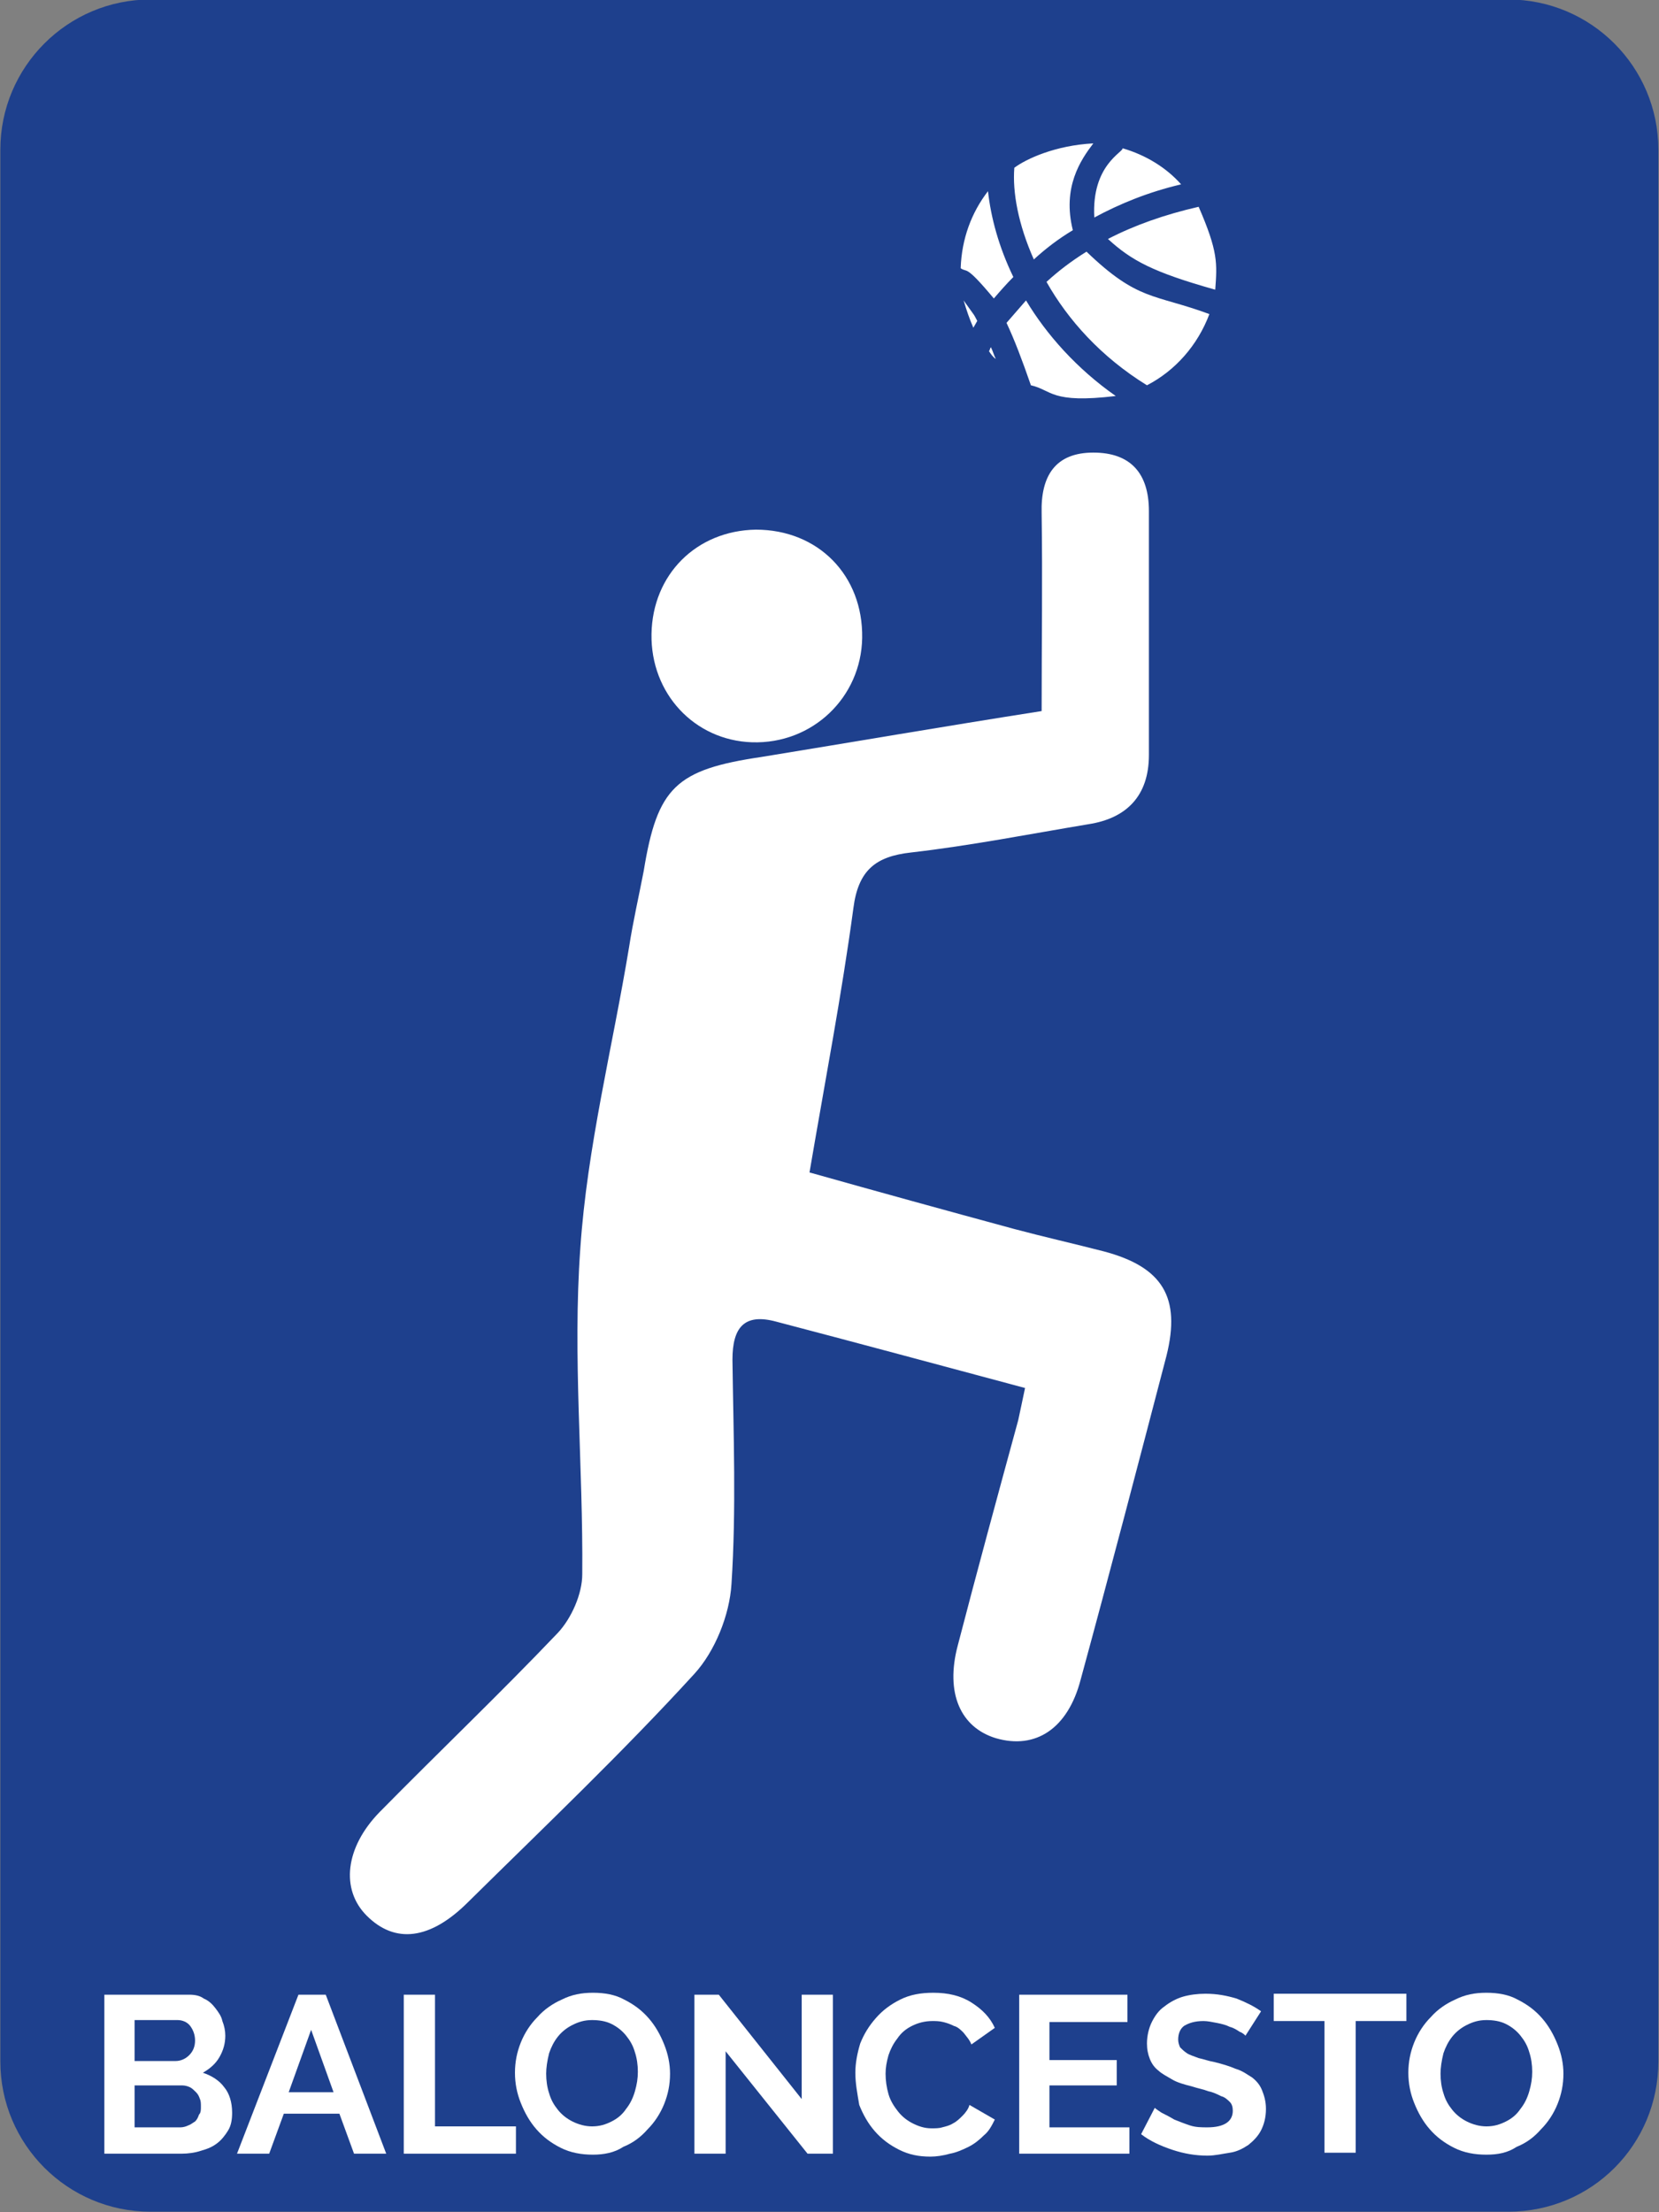
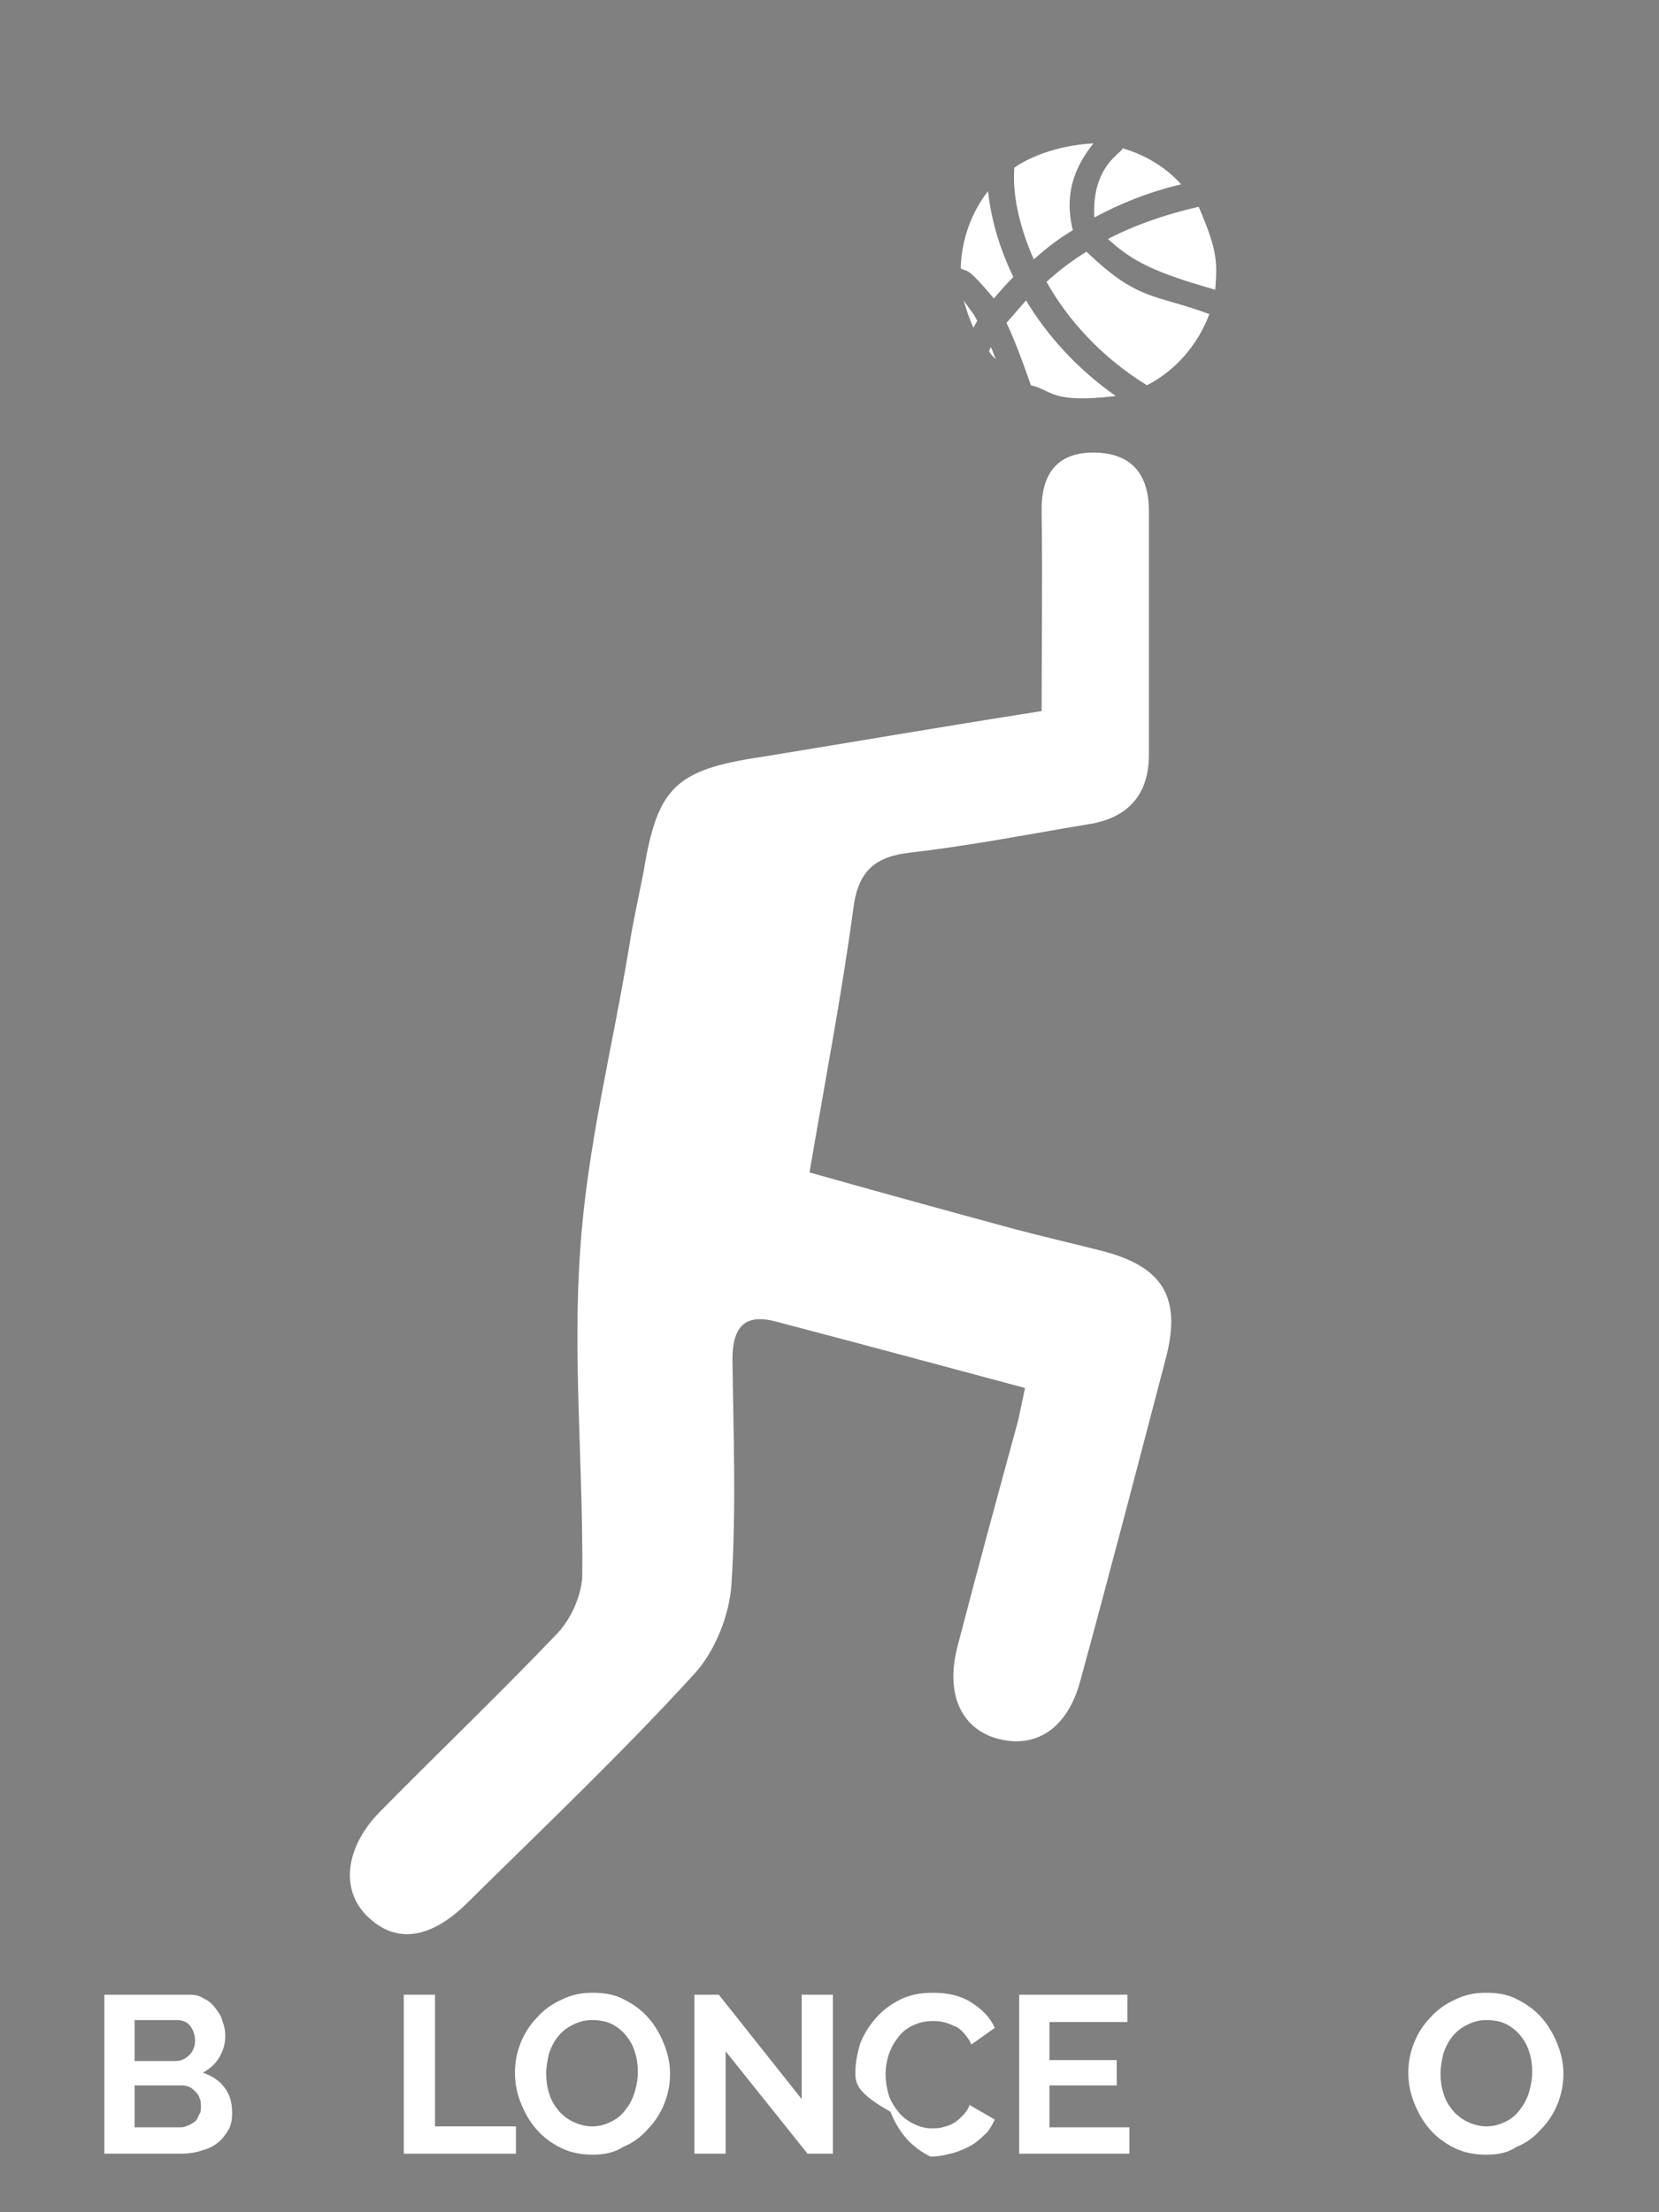
<svg xmlns="http://www.w3.org/2000/svg" xmlns:xlink="http://www.w3.org/1999/xlink" version="1.1" x="0px" y="0px" viewBox="0 0 170.1 226.8" style="enable-background:new 0 0 170.1 226.8;" xml:space="preserve">
  <rect x="0" y="0" width="170.1" height="226.8" fill="#808080" stroke="none" />
  <style type="text/css">
	.st0{fill-rule:evenodd;clip-rule:evenodd;fill:#1E408D;}
	.st1{display:none;fill-rule:evenodd;clip-rule:evenodd;fill:url(#SVGID_1_);}
	.st2{display:none;fill-rule:evenodd;clip-rule:evenodd;fill:url(#SVGID_2_);}
	.st3{fill:#FFFFFF;}
	.st4{fill-rule:evenodd;clip-rule:evenodd;fill:url(#SVGID_3_);}
	.st5{fill-rule:evenodd;clip-rule:evenodd;fill:url(#SVGID_4_);}
	.st6{fill-rule:evenodd;clip-rule:evenodd;fill:url(#SVGID_5_);}
	.st7{fill-rule:evenodd;clip-rule:evenodd;fill:url(#SVGID_6_);}
	.st8{fill-rule:evenodd;clip-rule:evenodd;fill:url(#SVGID_7_);}
	.st9{fill-rule:evenodd;clip-rule:evenodd;fill:url(#SVGID_8_);}
	.st10{fill-rule:evenodd;clip-rule:evenodd;fill:url(#SVGID_9_);}
	.st11{fill-rule:evenodd;clip-rule:evenodd;fill:url(#SVGID_10_);}
	.st12{fill-rule:evenodd;clip-rule:evenodd;fill:url(#SVGID_11_);}
	.st13{fill-rule:evenodd;clip-rule:evenodd;fill:url(#SVGID_12_);}
	.st14{fill:#FEFEFE;}
	.st15{fill:#1E498C;}
	.st16{fill:#E1393A;}
	.st17{fill:#284E91;}
	.st18{fill:#E23C3C;}
	.st19{fill:#134486;}
	.st20{fill-rule:evenodd;clip-rule:evenodd;fill:#134486;}
	.st21{fill:#DE2F34;}
	.st22{fill-rule:evenodd;clip-rule:evenodd;fill:#DE2F34;}
	.st23{fill:#FFD405;}
	.st24{fill-rule:evenodd;clip-rule:evenodd;fill:#FFD405;}
	.st25{fill-rule:evenodd;clip-rule:evenodd;fill:#FFFFFF;}
	.st26{clip-path:url(#SVGID_14_);}
	.st27{fill:#1E408D;}
	.st28{fill:#E2111C;}
	.st29{fill:none;stroke:#000000;stroke-miterlimit:10;}
	.st30{fill:none;stroke:#FFD405;stroke-miterlimit:10;}
	.st31{fill:none;stroke:#FFD40A;stroke-miterlimit:10;}
	.st32{fill:none;stroke:#FED30F;stroke-miterlimit:10;}
	.st33{fill:none;stroke:#FED213;stroke-miterlimit:10;}
	.st34{fill:none;stroke:#FDD217;stroke-miterlimit:10;}
	.st35{fill:none;stroke:#FCD11A;stroke-miterlimit:10;}
	.st36{fill:none;stroke:#FBD01C;stroke-miterlimit:10;}
	.st37{fill:none;stroke:#FACF1F;stroke-miterlimit:10;}
	.st38{fill:none;stroke:#F9CF21;stroke-miterlimit:10;}
	.st39{fill:none;stroke:#F8CE23;stroke-miterlimit:10;}
	.st40{fill:none;stroke:#F8CD25;stroke-miterlimit:10;}
	.st41{fill:none;stroke:#F7CD27;stroke-miterlimit:10;}
	.st42{fill:none;stroke:#F6CC29;stroke-miterlimit:10;}
	.st43{fill:none;stroke:#F5CB2B;stroke-miterlimit:10;}
	.st44{fill:none;stroke:#F4CB2C;stroke-miterlimit:10;}
	.st45{fill:none;stroke:#F3CA2E;stroke-miterlimit:10;}
	.st46{fill:none;stroke:#F3C930;stroke-miterlimit:10;}
	.st47{fill:none;stroke:#F2C931;stroke-miterlimit:10;}
	.st48{fill:none;stroke:#F1C833;stroke-miterlimit:10;}
	.st49{fill:none;stroke:#F0C734;stroke-miterlimit:10;}
	.st50{fill:none;stroke:#EFC635;stroke-miterlimit:10;}
	.st51{fill:none;stroke:#EEC637;stroke-miterlimit:10;}
	.st52{fill:none;stroke:#EDC538;stroke-miterlimit:10;}
	.st53{fill:none;stroke:#EDC439;stroke-miterlimit:10;}
	.st54{fill:none;stroke:#ECC43B;stroke-miterlimit:10;}
	.st55{fill:none;stroke:#EBC33C;stroke-miterlimit:10;}
	.st56{fill:none;stroke:#EAC23D;stroke-miterlimit:10;}
	.st57{fill:none;stroke:#E9C23E;stroke-miterlimit:10;}
	.st58{fill:none;stroke:#E8C13F;stroke-miterlimit:10;}
	.st59{fill:none;stroke:#E8C040;stroke-miterlimit:10;}
	.st60{fill:none;stroke:#E7C042;stroke-miterlimit:10;}
	.st61{fill:none;stroke:#E6BF43;stroke-miterlimit:10;}
	.st62{fill:none;stroke:#E5BE44;stroke-miterlimit:10;}
	.st63{fill:none;stroke:#E4BE45;stroke-miterlimit:10;}
	.st64{fill:none;stroke:#E4BD46;stroke-miterlimit:10;}
	.st65{fill:none;stroke:#E3BD47;stroke-miterlimit:10;}
	.st66{fill:none;stroke:#E2BC48;stroke-miterlimit:10;}
	.st67{fill:none;stroke:#E1BB49;stroke-miterlimit:10;}
	.st68{fill:none;stroke:#E0BB4A;stroke-miterlimit:10;}
	.st69{fill:none;stroke:#DFBA4B;stroke-miterlimit:10;}
	.st70{fill:none;stroke:#DFB94C;stroke-miterlimit:10;}
	.st71{fill:none;stroke:#DEB94D;stroke-miterlimit:10;}
	.st72{fill:none;stroke:#DDB84E;stroke-miterlimit:10;}
	.st73{fill:none;stroke:#DCB74F;stroke-miterlimit:10;}
	.st74{fill:none;stroke:#DBB74F;stroke-miterlimit:10;}
	.st75{fill:none;stroke:#DAB650;stroke-miterlimit:10;}
	.st76{fill:none;stroke:#D9B551;stroke-miterlimit:10;}
	.st77{fill:none;stroke:#D9B552;stroke-miterlimit:10;}
	.st78{fill:none;stroke:#D8B453;stroke-miterlimit:10;}
	.st79{fill:none;stroke:#D7B354;stroke-miterlimit:10;}
	.st80{fill:none;stroke:#D6B355;stroke-miterlimit:10;}
	.st81{fill:none;stroke:#D5B255;stroke-miterlimit:10;}
	.st82{fill:none;stroke:#D4B256;stroke-miterlimit:10;}
	.st83{fill:none;stroke:#D4B157;stroke-miterlimit:10;}
	.st84{fill:none;stroke:#D3B058;stroke-miterlimit:10;}
	.st85{fill:none;stroke:#D2B059;stroke-miterlimit:10;}
	.st86{fill:none;stroke:#D1AF59;stroke-miterlimit:10;}
	.st87{fill:none;stroke:#D0AE5A;stroke-miterlimit:10;}
	.st88{fill:none;stroke:#D0AE5B;stroke-miterlimit:10;}
	.st89{fill:none;stroke:#CFAD5C;stroke-miterlimit:10;}
	.st90{fill:none;stroke:#CEAD5C;stroke-miterlimit:10;}
	.st91{fill:none;stroke:#CDAC5D;stroke-miterlimit:10;}
	.st92{fill:none;stroke:#CCAB5E;stroke-miterlimit:10;}
	.st93{fill:none;stroke:#CBAB5E;stroke-miterlimit:10;}
	.st94{fill:none;stroke:#CBAA5F;stroke-miterlimit:10;}
	.st95{fill:none;stroke:#CAA960;stroke-miterlimit:10;}
	.st96{fill:none;stroke:#C9A960;stroke-miterlimit:10;}
	.st97{fill:none;stroke:#C8A861;stroke-miterlimit:10;}
	.st98{fill:none;stroke:#C7A862;stroke-miterlimit:10;}
	.st99{fill:none;stroke:#C6A762;stroke-miterlimit:10;}
	.st100{fill:none;stroke:#C5A663;stroke-miterlimit:10;}
	.st101{fill:none;stroke:#C5A664;stroke-miterlimit:10;}
	.st102{fill:none;stroke:#C4A564;stroke-miterlimit:10;}
	.st103{fill:none;stroke:#C3A465;stroke-miterlimit:10;}
	.st104{fill:none;stroke:#C2A465;stroke-miterlimit:10;}
	.st105{fill:none;stroke:#C1A366;stroke-miterlimit:10;}
	.st106{fill:none;stroke:#C0A367;stroke-miterlimit:10;}
	.st107{fill:none;stroke:#BFA267;stroke-miterlimit:10;}
	.st108{fill:none;stroke:#BFA168;stroke-miterlimit:10;}
	.st109{fill:none;stroke:#BEA168;stroke-miterlimit:10;}
	.st110{fill:none;stroke:#BDA069;stroke-miterlimit:10;}
	.st111{fill:none;stroke:#BC9F6A;stroke-miterlimit:10;}
	.st112{fill:none;stroke:#BB9F6A;stroke-miterlimit:10;}
	.st113{fill:none;stroke:#BA9E6B;stroke-miterlimit:10;}
	.st114{fill:none;stroke:#B99D6B;stroke-miterlimit:10;}
	.st115{fill:none;stroke:#B89D6C;stroke-miterlimit:10;}
	.st116{fill:none;stroke:#B79C6C;stroke-miterlimit:10;}
	.st117{fill:none;stroke:#B79B6D;stroke-miterlimit:10;}
	.st118{fill:none;stroke:#B69B6D;stroke-miterlimit:10;}
	.st119{fill:none;stroke:#B59A6E;stroke-miterlimit:10;}
	.st120{fill:none;stroke:#B49A6E;stroke-miterlimit:10;}
	.st121{fill:none;stroke:#B3996F;stroke-miterlimit:10;}
	.st122{fill:none;stroke:#B2986F;stroke-miterlimit:10;}
	.st123{fill:none;stroke:#B19870;stroke-miterlimit:10;}
	.st124{fill:none;stroke:#B09770;stroke-miterlimit:10;}
	.st125{fill:none;stroke:#B09671;stroke-miterlimit:10;}
	.st126{fill:none;stroke:#AF9671;stroke-miterlimit:10;}
	.st127{fill:none;stroke:#AE9572;stroke-miterlimit:10;}
	.st128{fill:none;stroke:#AD9572;stroke-miterlimit:10;}
	.st129{fill:none;stroke:#AC9473;stroke-miterlimit:10;}
	.st130{fill:none;stroke:#AB9373;stroke-miterlimit:10;}
	.st131{fill:none;stroke:#AA9374;stroke-miterlimit:10;}
	.st132{fill:none;stroke:#A99274;stroke-miterlimit:10;}
	.st133{fill:none;stroke:#A99175;stroke-miterlimit:10;}
	.st134{fill:none;stroke:#A89175;stroke-miterlimit:10;}
	.st135{fill:none;stroke:#A79075;stroke-miterlimit:10;}
	.st136{fill:none;stroke:#A68F76;stroke-miterlimit:10;}
	.st137{fill:none;stroke:#A58F76;stroke-miterlimit:10;}
	.st138{fill:none;stroke:#A48E77;stroke-miterlimit:10;}
	.st139{fill:none;stroke:#A38E77;stroke-miterlimit:10;}
	.st140{fill:none;stroke:#A38D77;stroke-miterlimit:10;}
	.st141{fill:none;stroke:#A28C78;stroke-miterlimit:10;}
	.st142{fill:none;stroke:#A18C78;stroke-miterlimit:10;}
	.st143{fill:none;stroke:#A08B79;stroke-miterlimit:10;}
	.st144{fill:none;stroke:#9F8B79;stroke-miterlimit:10;}
	.st145{fill:none;stroke:#9E8A79;stroke-miterlimit:10;}
	.st146{fill:none;stroke:#9D8A7A;stroke-miterlimit:10;}
	.st147{fill:none;stroke:#9D897A;stroke-miterlimit:10;}
	.st148{fill:none;stroke:#9C887A;stroke-miterlimit:10;}
	.st149{fill:none;stroke:#9B887B;stroke-miterlimit:10;}
	.st150{fill:none;stroke:#9A877B;stroke-miterlimit:10;}
	.st151{fill:none;stroke:#99877B;stroke-miterlimit:10;}
	.st152{fill:none;stroke:#98867C;stroke-miterlimit:10;}
	.st153{fill:none;stroke:#98857C;stroke-miterlimit:10;}
	.st154{fill:none;stroke:#97857C;stroke-miterlimit:10;}
	.st155{fill:none;stroke:#96847D;stroke-miterlimit:10;}
	.st156{fill:none;stroke:#95847D;stroke-miterlimit:10;}
	.st157{fill:none;stroke:#94837D;stroke-miterlimit:10;}
	.st158{fill:none;stroke:#93827E;stroke-miterlimit:10;}
	.st159{fill:none;stroke:#92827E;stroke-miterlimit:10;}
	.st160{fill:none;stroke:#92817E;stroke-miterlimit:10;}
	.st161{fill:none;stroke:#91817F;stroke-miterlimit:10;}
	.st162{fill:none;stroke:#90807F;stroke-miterlimit:10;}
	.st163{fill:none;stroke:#8F7F7F;stroke-miterlimit:10;}
	.st164{fill:none;stroke:#8E7F7F;stroke-miterlimit:10;}
	.st165{fill:none;stroke:#8D7E80;stroke-miterlimit:10;}
	.st166{fill:none;stroke:#8C7E80;stroke-miterlimit:10;}
	.st167{fill:none;stroke:#8B7D80;stroke-miterlimit:10;}
	.st168{fill:none;stroke:#8A7C80;stroke-miterlimit:10;}
	.st169{fill:none;stroke:#8A7C81;stroke-miterlimit:10;}
	.st170{fill:none;stroke:#897B81;stroke-miterlimit:10;}
	.st171{fill:none;stroke:#887B81;stroke-miterlimit:10;}
	.st172{fill:none;stroke:#877A81;stroke-miterlimit:10;}
	.st173{fill:none;stroke:#867982;stroke-miterlimit:10;}
	.st174{fill:none;stroke:#857982;stroke-miterlimit:10;}
	.st175{fill:none;stroke:#847882;stroke-miterlimit:10;}
	.st176{fill:none;stroke:#837782;stroke-miterlimit:10;}
	.st177{fill:none;stroke:#827783;stroke-miterlimit:10;}
	.st178{fill:none;stroke:#817683;stroke-miterlimit:10;}
	.st179{fill:none;stroke:#807683;stroke-miterlimit:10;}
	.st180{fill:none;stroke:#7F7583;stroke-miterlimit:10;}
	.st181{fill:none;stroke:#7F7484;stroke-miterlimit:10;}
	.st182{fill:none;stroke:#7E7484;stroke-miterlimit:10;}
	.st183{fill:none;stroke:#7D7384;stroke-miterlimit:10;}
	.st184{fill:none;stroke:#7C7384;stroke-miterlimit:10;}
	.st185{fill:none;stroke:#7B7285;stroke-miterlimit:10;}
	.st186{fill:none;stroke:#7A7285;stroke-miterlimit:10;}
	.st187{fill:none;stroke:#797185;stroke-miterlimit:10;}
	.st188{fill:none;stroke:#787185;stroke-miterlimit:10;}
	.st189{fill:none;stroke:#777085;stroke-miterlimit:10;}
	.st190{fill:none;stroke:#766F86;stroke-miterlimit:10;}
	.st191{fill:none;stroke:#756F86;stroke-miterlimit:10;}
	.st192{fill:none;stroke:#746E86;stroke-miterlimit:10;}
	.st193{fill:none;stroke:#736D86;stroke-miterlimit:10;}
	.st194{fill:none;stroke:#726D87;stroke-miterlimit:10;}
	.st195{fill:none;stroke:#716C87;stroke-miterlimit:10;}
	.st196{fill:none;stroke:#706C87;stroke-miterlimit:10;}
	.st197{fill:none;stroke:#6F6B87;stroke-miterlimit:10;}
	.st198{fill:none;stroke:#6E6A87;stroke-miterlimit:10;}
	.st199{fill:none;stroke:#6D6A88;stroke-miterlimit:10;}
	.st200{fill:none;stroke:#6C6988;stroke-miterlimit:10;}
	.st201{fill:none;stroke:#6B6988;stroke-miterlimit:10;}
	.st202{fill:none;stroke:#6A6888;stroke-miterlimit:10;}
	.st203{fill:none;stroke:#696888;stroke-miterlimit:10;}
	.st204{fill:none;stroke:#696788;stroke-miterlimit:10;}
	.st205{fill:none;stroke:#686789;stroke-miterlimit:10;}
	.st206{fill:none;stroke:#676689;stroke-miterlimit:10;}
	.st207{fill:none;stroke:#666589;stroke-miterlimit:10;}
	.st208{fill:none;stroke:#656589;stroke-miterlimit:10;}
	.st209{fill:none;stroke:#646489;stroke-miterlimit:10;}
	.st210{fill:none;stroke:#636489;stroke-miterlimit:10;}
	.st211{fill:none;stroke:#626389;stroke-miterlimit:10;}
	.st212{fill:none;stroke:#61638A;stroke-miterlimit:10;}
	.st213{fill:none;stroke:#60628A;stroke-miterlimit:10;}
	.st214{fill:none;stroke:#5F618A;stroke-miterlimit:10;}
	.st215{fill:none;stroke:#5E618A;stroke-miterlimit:10;}
	.st216{fill:none;stroke:#5D608A;stroke-miterlimit:10;}
	.st217{fill:none;stroke:#5C608A;stroke-miterlimit:10;}
	.st218{fill:none;stroke:#5B5F8B;stroke-miterlimit:10;}
	.st219{fill:none;stroke:#5A5E8B;stroke-miterlimit:10;}
	.st220{fill:none;stroke:#595E8B;stroke-miterlimit:10;}
	.st221{fill:none;stroke:#585D8B;stroke-miterlimit:10;}
	.st222{fill:none;stroke:#575D8B;stroke-miterlimit:10;}
	.st223{fill:none;stroke:#565C8B;stroke-miterlimit:10;}
	.st224{fill:none;stroke:#555C8B;stroke-miterlimit:10;}
	.st225{fill:none;stroke:#545B8B;stroke-miterlimit:10;}
	.st226{fill:none;stroke:#535A8C;stroke-miterlimit:10;}
	.st227{fill:none;stroke:#525A8C;stroke-miterlimit:10;}
	.st228{fill:none;stroke:#51598C;stroke-miterlimit:10;}
	.st229{fill:none;stroke:#50598C;stroke-miterlimit:10;}
	.st230{fill:none;stroke:#4F588C;stroke-miterlimit:10;}
	.st231{fill:none;stroke:#4E588C;stroke-miterlimit:10;}
	.st232{fill:none;stroke:#4D578C;stroke-miterlimit:10;}
	.st233{fill:none;stroke:#4C578C;stroke-miterlimit:10;}
	.st234{fill:none;stroke:#4B568C;stroke-miterlimit:10;}
	.st235{fill:none;stroke:#4A568C;stroke-miterlimit:10;}
	.st236{fill:none;stroke:#49558C;stroke-miterlimit:10;}
	.st237{fill:none;stroke:#49558D;stroke-miterlimit:10;}
	.st238{fill:none;stroke:#48548D;stroke-miterlimit:10;}
	.st239{fill:none;stroke:#47548D;stroke-miterlimit:10;}
	.st240{fill:none;stroke:#46538D;stroke-miterlimit:10;}
	.st241{fill:none;stroke:#45538D;stroke-miterlimit:10;}
	.st242{fill:none;stroke:#44528D;stroke-miterlimit:10;}
	.st243{fill:none;stroke:#43528D;stroke-miterlimit:10;}
	.st244{fill:none;stroke:#42518D;stroke-miterlimit:10;}
	.st245{fill:none;stroke:#41518D;stroke-miterlimit:10;}
	.st246{fill:none;stroke:#40508D;stroke-miterlimit:10;}
	.st247{fill:none;stroke:#3F508D;stroke-miterlimit:10;}
	.st248{fill:none;stroke:#3E4F8D;stroke-miterlimit:10;}
	.st249{fill:none;stroke:#3D4F8D;stroke-miterlimit:10;}
	.st250{fill:none;stroke:#3C4E8D;stroke-miterlimit:10;}
	.st251{fill:none;stroke:#3B4E8D;stroke-miterlimit:10;}
	.st252{fill:none;stroke:#3A4D8D;stroke-miterlimit:10;}
	.st253{fill:none;stroke:#394C8D;stroke-miterlimit:10;}
	.st254{fill:none;stroke:#384C8D;stroke-miterlimit:10;}
	.st255{fill:none;stroke:#374B8D;stroke-miterlimit:10;}
	.st256{fill:none;stroke:#364B8D;stroke-miterlimit:10;}
	.st257{fill:none;stroke:#354A8D;stroke-miterlimit:10;}
	.st258{fill:none;stroke:#344A8D;stroke-miterlimit:10;}
	.st259{fill:none;stroke:#33498D;stroke-miterlimit:10;}
	.st260{fill:none;stroke:#32498D;stroke-miterlimit:10;}
	.st261{fill:none;stroke:#31488D;stroke-miterlimit:10;}
	.st262{fill:none;stroke:#30488D;stroke-miterlimit:10;}
	.st263{fill:none;stroke:#2F478D;stroke-miterlimit:10;}
	.st264{fill:none;stroke:#2E478D;stroke-miterlimit:10;}
	.st265{fill:none;stroke:#2D468D;stroke-miterlimit:10;}
	.st266{fill:none;stroke:#2C468D;stroke-miterlimit:10;}
	.st267{fill:none;stroke:#2B458D;stroke-miterlimit:10;}
	.st268{fill:none;stroke:#2A458D;stroke-miterlimit:10;}
	.st269{fill:none;stroke:#29458D;stroke-miterlimit:10;}
	.st270{fill:none;stroke:#28448D;stroke-miterlimit:10;}
	.st271{fill:none;stroke:#27448D;stroke-miterlimit:10;}
	.st272{fill:none;stroke:#26438D;stroke-miterlimit:10;}
	.st273{fill:none;stroke:#25438D;stroke-miterlimit:10;}
	.st274{fill:none;stroke:#24428D;stroke-miterlimit:10;}
	.st275{fill:none;stroke:#22428D;stroke-miterlimit:10;}
	.st276{fill:none;stroke:#21418D;stroke-miterlimit:10;}
	.st277{fill:none;stroke:#20418D;stroke-miterlimit:10;}
	.st278{fill:none;stroke:#1E408D;stroke-miterlimit:10;}
	.st279{fill:none;stroke:#FFD306;stroke-miterlimit:10;}
	.st280{fill:none;stroke:#FFD207;stroke-miterlimit:10;}
	.st281{fill:none;stroke:#FFD108;stroke-miterlimit:10;}
	.st282{fill:none;stroke:#FFD008;stroke-miterlimit:10;}
	.st283{fill:none;stroke:#FFCF09;stroke-miterlimit:10;}
	.st284{fill:none;stroke:#FFCE0A;stroke-miterlimit:10;}
	.st285{fill:none;stroke:#FECD0A;stroke-miterlimit:10;}
	.st286{fill:none;stroke:#FECD0B;stroke-miterlimit:10;}
	.st287{fill:none;stroke:#FECC0B;stroke-miterlimit:10;}
	.st288{fill:none;stroke:#FECB0C;stroke-miterlimit:10;}
	.st289{fill:none;stroke:#FECA0D;stroke-miterlimit:10;}
	.st290{fill:none;stroke:#FDC90D;stroke-miterlimit:10;}
	.st291{fill:none;stroke:#FDC80E;stroke-miterlimit:10;}
	.st292{fill:none;stroke:#FDC70E;stroke-miterlimit:10;}
	.st293{fill:none;stroke:#FDC60F;stroke-miterlimit:10;}
	.st294{fill:none;stroke:#FCC50F;stroke-miterlimit:10;}
	.st295{fill:none;stroke:#FCC410;stroke-miterlimit:10;}
	.st296{fill:none;stroke:#FCC310;stroke-miterlimit:10;}
	.st297{fill:none;stroke:#FCC211;stroke-miterlimit:10;}
	.st298{fill:none;stroke:#FCC111;stroke-miterlimit:10;}
	.st299{fill:none;stroke:#FBC011;stroke-miterlimit:10;}
	.st300{fill:none;stroke:#FBBF12;stroke-miterlimit:10;}
	.st301{fill:none;stroke:#FBBE12;stroke-miterlimit:10;}
	.st302{fill:none;stroke:#FBBD13;stroke-miterlimit:10;}
	.st303{fill:none;stroke:#FBBC13;stroke-miterlimit:10;}
	.st304{fill:none;stroke:#FABB13;stroke-miterlimit:10;}
	.st305{fill:none;stroke:#FABA13;stroke-miterlimit:10;}
	.st306{fill:none;stroke:#FAB914;stroke-miterlimit:10;}
	.st307{fill:none;stroke:#FAB814;stroke-miterlimit:10;}
	.st308{fill:none;stroke:#F9B714;stroke-miterlimit:10;}
	.st309{fill:none;stroke:#F9B615;stroke-miterlimit:10;}
	.st310{fill:none;stroke:#F9B515;stroke-miterlimit:10;}
	.st311{fill:none;stroke:#F9B415;stroke-miterlimit:10;}
	.st312{fill:none;stroke:#F9B316;stroke-miterlimit:10;}
	.st313{fill:none;stroke:#F9B216;stroke-miterlimit:10;}
	.st314{fill:none;stroke:#F8B216;stroke-miterlimit:10;}
	.st315{fill:none;stroke:#F8B116;stroke-miterlimit:10;}
	.st316{fill:none;stroke:#F8B016;stroke-miterlimit:10;}
	.st317{fill:none;stroke:#F8AF16;stroke-miterlimit:10;}
	.st318{fill:none;stroke:#F8AF17;stroke-miterlimit:10;}
	.st319{fill:none;stroke:#F8AE17;stroke-miterlimit:10;}
	.st320{fill:none;stroke:#F7AD17;stroke-miterlimit:10;}
	.st321{fill:none;stroke:#F7AC17;stroke-miterlimit:10;}
	.st322{fill:none;stroke:#F7AB17;stroke-miterlimit:10;}
	.st323{fill:none;stroke:#F7AA17;stroke-miterlimit:10;}
	.st324{fill:none;stroke:#F7A918;stroke-miterlimit:10;}
	.st325{fill:none;stroke:#F6A818;stroke-miterlimit:10;}
	.st326{fill:none;stroke:#F6A718;stroke-miterlimit:10;}
	.st327{fill:none;stroke:#F6A618;stroke-miterlimit:10;}
	.st328{fill:none;stroke:#F6A518;stroke-miterlimit:10;}
	.st329{fill:none;stroke:#F5A419;stroke-miterlimit:10;}
	.st330{fill:none;stroke:#F5A319;stroke-miterlimit:10;}
	.st331{fill:none;stroke:#F5A219;stroke-miterlimit:10;}
	.st332{fill:none;stroke:#F5A119;stroke-miterlimit:10;}
	.st333{fill:none;stroke:#F5A019;stroke-miterlimit:10;}
	.st334{fill:none;stroke:#F49F19;stroke-miterlimit:10;}
	.st335{fill:none;stroke:#F49E1A;stroke-miterlimit:10;}
	.st336{fill:none;stroke:#F49D1A;stroke-miterlimit:10;}
	.st337{fill:none;stroke:#F49C1A;stroke-miterlimit:10;}
	.st338{fill:none;stroke:#F49B1A;stroke-miterlimit:10;}
	.st339{fill:none;stroke:#F39A1A;stroke-miterlimit:10;}
	.st340{fill:none;stroke:#F3991A;stroke-miterlimit:10;}
	.st341{fill:none;stroke:#F3981A;stroke-miterlimit:10;}
	.st342{fill:none;stroke:#F3971A;stroke-miterlimit:10;}
	.st343{fill:none;stroke:#F3961B;stroke-miterlimit:10;}
	.st344{fill:none;stroke:#F2951B;stroke-miterlimit:10;}
	.st345{fill:none;stroke:#F2941B;stroke-miterlimit:10;}
	.st346{fill:none;stroke:#F2931B;stroke-miterlimit:10;}
	.st347{fill:none;stroke:#F2921B;stroke-miterlimit:10;}
	.st348{fill:none;stroke:#F2911B;stroke-miterlimit:10;}
	.st349{fill:none;stroke:#F1901B;stroke-miterlimit:10;}
	.st350{fill:none;stroke:#F18F1B;stroke-miterlimit:10;}
	.st351{fill:none;stroke:#F18E1C;stroke-miterlimit:10;}
	.st352{fill:none;stroke:#F18D1C;stroke-miterlimit:10;}
	.st353{fill:none;stroke:#F18C1C;stroke-miterlimit:10;}
	.st354{fill:none;stroke:#F08B1C;stroke-miterlimit:10;}
	.st355{fill:none;stroke:#F08A1C;stroke-miterlimit:10;}
	.st356{fill:none;stroke:#F0891C;stroke-miterlimit:10;}
	.st357{fill:none;stroke:#F0881C;stroke-miterlimit:10;}
	.st358{fill:none;stroke:#F0871C;stroke-miterlimit:10;}
	.st359{fill:none;stroke:#F0861C;stroke-miterlimit:10;}
	.st360{fill:none;stroke:#EF851C;stroke-miterlimit:10;}
	.st361{fill:none;stroke:#EF841C;stroke-miterlimit:10;}
	.st362{fill:none;stroke:#EF831C;stroke-miterlimit:10;}
	.st363{fill:none;stroke:#EF821C;stroke-miterlimit:10;}
	.st364{fill:none;stroke:#EF811C;stroke-miterlimit:10;}
	.st365{fill:none;stroke:#EF811D;stroke-miterlimit:10;}
	.st366{fill:none;stroke:#EE801D;stroke-miterlimit:10;}
	.st367{fill:none;stroke:#EE7F1D;stroke-miterlimit:10;}
	.st368{fill:none;stroke:#EE7E1D;stroke-miterlimit:10;}
	.st369{fill:none;stroke:#EE7D1D;stroke-miterlimit:10;}
	.st370{fill:none;stroke:#EE7C1D;stroke-miterlimit:10;}
	.st371{fill:none;stroke:#EE7B1D;stroke-miterlimit:10;}
	.st372{fill:none;stroke:#ED7A1D;stroke-miterlimit:10;}
	.st373{fill:none;stroke:#ED791D;stroke-miterlimit:10;}
	.st374{fill:none;stroke:#ED781D;stroke-miterlimit:10;}
	.st375{fill:none;stroke:#ED771D;stroke-miterlimit:10;}
	.st376{fill:none;stroke:#ED761D;stroke-miterlimit:10;}
	.st377{fill:none;stroke:#ED751D;stroke-miterlimit:10;}
	.st378{fill:none;stroke:#EC741D;stroke-miterlimit:10;}
	.st379{fill:none;stroke:#EC731D;stroke-miterlimit:10;}
	.st380{fill:none;stroke:#EC721D;stroke-miterlimit:10;}
	.st381{fill:none;stroke:#EC711D;stroke-miterlimit:10;}
	.st382{fill:none;stroke:#EC701D;stroke-miterlimit:10;}
	.st383{fill:none;stroke:#EC6F1D;stroke-miterlimit:10;}
	.st384{fill:none;stroke:#EC6E1D;stroke-miterlimit:10;}
	.st385{fill:none;stroke:#EC6D1D;stroke-miterlimit:10;}
	.st386{fill:none;stroke:#EB6C1D;stroke-miterlimit:10;}
	.st387{fill:none;stroke:#EB6B1D;stroke-miterlimit:10;}
	.st388{fill:none;stroke:#EB6A1D;stroke-miterlimit:10;}
	.st389{fill:none;stroke:#EB691D;stroke-miterlimit:10;}
	.st390{fill:none;stroke:#EB681E;stroke-miterlimit:10;}
	.st391{fill:none;stroke:#EB671E;stroke-miterlimit:10;}
	.st392{fill:none;stroke:#EA661E;stroke-miterlimit:10;}
	.st393{fill:none;stroke:#EA651E;stroke-miterlimit:10;}
	.st394{fill:none;stroke:#EA641E;stroke-miterlimit:10;}
	.st395{fill:none;stroke:#EA631E;stroke-miterlimit:10;}
	.st396{fill:none;stroke:#EA621E;stroke-miterlimit:10;}
	.st397{fill:none;stroke:#EA611E;stroke-miterlimit:10;}
	.st398{fill:none;stroke:#E9601E;stroke-miterlimit:10;}
	.st399{fill:none;stroke:#E95F1E;stroke-miterlimit:10;}
	.st400{fill:none;stroke:#E95E1E;stroke-miterlimit:10;}
	.st401{fill:none;stroke:#E95D1E;stroke-miterlimit:10;}
	.st402{fill:none;stroke:#E95C1E;stroke-miterlimit:10;}
	.st403{fill:none;stroke:#E95B1E;stroke-miterlimit:10;}
	.st404{fill:none;stroke:#E95A1E;stroke-miterlimit:10;}
	.st405{fill:none;stroke:#E8591E;stroke-miterlimit:10;}
	.st406{fill:none;stroke:#E8581E;stroke-miterlimit:10;}
	.st407{fill:none;stroke:#E8571E;stroke-miterlimit:10;}
	.st408{fill:none;stroke:#E8561E;stroke-miterlimit:10;}
	.st409{fill:none;stroke:#E8551E;stroke-miterlimit:10;}
	.st410{fill:none;stroke:#E8541D;stroke-miterlimit:10;}
	.st411{fill:none;stroke:#E8531D;stroke-miterlimit:10;}
	.st412{fill:none;stroke:#E7521D;stroke-miterlimit:10;}
	.st413{fill:none;stroke:#E7511D;stroke-miterlimit:10;}
	.st414{fill:none;stroke:#E7501D;stroke-miterlimit:10;}
	.st415{fill:none;stroke:#E74F1D;stroke-miterlimit:10;}
	.st416{fill:none;stroke:#E74E1D;stroke-miterlimit:10;}
	.st417{fill:none;stroke:#E74D1D;stroke-miterlimit:10;}
	.st418{fill:none;stroke:#E74C1D;stroke-miterlimit:10;}
	.st419{fill:none;stroke:#E64B1D;stroke-miterlimit:10;}
	.st420{fill:none;stroke:#E64A1D;stroke-miterlimit:10;}
	.st421{fill:none;stroke:#E6491D;stroke-miterlimit:10;}
	.st422{fill:none;stroke:#E6481D;stroke-miterlimit:10;}
	.st423{fill:none;stroke:#E6471D;stroke-miterlimit:10;}
	.st424{fill:none;stroke:#E6461D;stroke-miterlimit:10;}
	.st425{fill:none;stroke:#E6451D;stroke-miterlimit:10;}
	.st426{fill:none;stroke:#E6441D;stroke-miterlimit:10;}
	.st427{fill:none;stroke:#E5431D;stroke-miterlimit:10;}
	.st428{fill:none;stroke:#E5411D;stroke-miterlimit:10;}
	.st429{fill:none;stroke:#E5401D;stroke-miterlimit:10;}
	.st430{fill:none;stroke:#E53F1D;stroke-miterlimit:10;}
	.st431{fill:none;stroke:#E53E1D;stroke-miterlimit:10;}
	.st432{fill:none;stroke:#E53D1D;stroke-miterlimit:10;}
	.st433{fill:none;stroke:#E53C1D;stroke-miterlimit:10;}
	.st434{fill:none;stroke:#E53B1D;stroke-miterlimit:10;}
	.st435{fill:none;stroke:#E53A1D;stroke-miterlimit:10;}
	.st436{fill:none;stroke:#E4391D;stroke-miterlimit:10;}
	.st437{fill:none;stroke:#E4381D;stroke-miterlimit:10;}
	.st438{fill:none;stroke:#E4371D;stroke-miterlimit:10;}
	.st439{fill:none;stroke:#E4361D;stroke-miterlimit:10;}
	.st440{fill:none;stroke:#E4351D;stroke-miterlimit:10;}
	.st441{fill:none;stroke:#E4341D;stroke-miterlimit:10;}
	.st442{fill:none;stroke:#E4331D;stroke-miterlimit:10;}
	.st443{fill:none;stroke:#E4321D;stroke-miterlimit:10;}
	.st444{fill:none;stroke:#E4301D;stroke-miterlimit:10;}
	.st445{fill:none;stroke:#E32F1D;stroke-miterlimit:10;}
	.st446{fill:none;stroke:#E32E1D;stroke-miterlimit:10;}
	.st447{fill:none;stroke:#E32D1D;stroke-miterlimit:10;}
	.st448{fill:none;stroke:#E32C1D;stroke-miterlimit:10;}
	.st449{fill:none;stroke:#E32B1D;stroke-miterlimit:10;}
	.st450{fill:none;stroke:#E3291D;stroke-miterlimit:10;}
	.st451{fill:none;stroke:#E3281C;stroke-miterlimit:10;}
	.st452{fill:none;stroke:#E3271C;stroke-miterlimit:10;}
	.st453{fill:none;stroke:#E3251C;stroke-miterlimit:10;}
	.st454{fill:none;stroke:#E3241C;stroke-miterlimit:10;}
	.st455{fill:none;stroke:#E2221C;stroke-miterlimit:10;}
	.st456{fill:none;stroke:#E2211C;stroke-miterlimit:10;}
	.st457{fill:none;stroke:#E21F1C;stroke-miterlimit:10;}
	.st458{fill:none;stroke:#E21E1C;stroke-miterlimit:10;}
	.st459{fill:none;stroke:#E21C1C;stroke-miterlimit:10;}
	.st460{fill:none;stroke:#E21A1C;stroke-miterlimit:10;}
	.st461{fill:none;stroke:#E2181C;stroke-miterlimit:10;}
	.st462{fill:none;stroke:#E2161C;stroke-miterlimit:10;}
	.st463{fill:none;stroke:#E2141C;stroke-miterlimit:10;}
	.st464{fill:none;stroke:#E2111C;stroke-miterlimit:10;}
	.st465{fill:none;stroke:#FAB714;stroke-miterlimit:10;}
	.st466{fill:none;stroke:#EB6D1D;stroke-miterlimit:10;}
	.st467{fill:none;stroke:#E4311D;stroke-miterlimit:10;}
	.st468{fill:none;stroke:#FFD405;stroke-width:0.5;stroke-miterlimit:10;}
	.st469{fill:none;stroke:#F6CC29;stroke-width:0.5;stroke-miterlimit:10;}
	.st470{fill:none;stroke:#ECC43B;stroke-width:0.5;stroke-miterlimit:10;}
	.st471{fill:none;stroke:#E2BC48;stroke-width:0.5;stroke-miterlimit:10;}
	.st472{fill:none;stroke:#D8B453;stroke-width:0.5;stroke-miterlimit:10;}
	.st473{fill:none;stroke:#CEAD5C;stroke-width:0.5;stroke-miterlimit:10;}
	.st474{fill:none;stroke:#C4A564;stroke-width:0.5;stroke-miterlimit:10;}
	.st475{fill:none;stroke:#B99D6B;stroke-width:0.5;stroke-miterlimit:10;}
	.st476{fill:none;stroke:#AF9671;stroke-width:0.5;stroke-miterlimit:10;}
	.st477{fill:none;stroke:#A48E77;stroke-width:0.5;stroke-miterlimit:10;}
	.st478{fill:none;stroke:#9A877B;stroke-width:0.5;stroke-miterlimit:10;}
	.st479{fill:none;stroke:#90807F;stroke-width:0.5;stroke-miterlimit:10;}
	.st480{fill:none;stroke:#857982;stroke-width:0.5;stroke-miterlimit:10;}
	.st481{fill:none;stroke:#7A7285;stroke-width:0.5;stroke-miterlimit:10;}
	.st482{fill:none;stroke:#6F6B87;stroke-width:0.5;stroke-miterlimit:10;}
	.st483{fill:none;stroke:#646489;stroke-width:0.5;stroke-miterlimit:10;}
	.st484{fill:none;stroke:#595E8B;stroke-width:0.5;stroke-miterlimit:10;}
	.st485{fill:none;stroke:#4E588C;stroke-width:0.5;stroke-miterlimit:10;}
	.st486{fill:none;stroke:#43528D;stroke-width:0.5;stroke-miterlimit:10;}
	.st487{fill:none;stroke:#384C8D;stroke-width:0.5;stroke-miterlimit:10;}
	.st488{fill:none;stroke:#2C468D;stroke-width:0.5;stroke-miterlimit:10;}
	.st489{fill:none;stroke:#1E408D;stroke-width:0.5;stroke-miterlimit:10;}
	.st490{fill:none;stroke:#FECD0A;stroke-width:0.5;stroke-miterlimit:10;}
	.st491{fill:none;stroke:#FDC60F;stroke-width:0.5;stroke-miterlimit:10;}
	.st492{fill:none;stroke:#FBBF12;stroke-width:0.5;stroke-miterlimit:10;}
	.st493{fill:none;stroke:#FAB714;stroke-width:0.5;stroke-miterlimit:10;}
	.st494{fill:none;stroke:#F8B016;stroke-width:0.5;stroke-miterlimit:10;}
	.st495{fill:none;stroke:#F6A818;stroke-width:0.5;stroke-miterlimit:10;}
	.st496{fill:none;stroke:#F5A019;stroke-width:0.5;stroke-miterlimit:10;}
	.st497{fill:none;stroke:#F3981A;stroke-width:0.5;stroke-miterlimit:10;}
	.st498{fill:none;stroke:#F1901B;stroke-width:0.5;stroke-miterlimit:10;}
	.st499{fill:none;stroke:#F0871C;stroke-width:0.5;stroke-miterlimit:10;}
	.st500{fill:none;stroke:#EE7F1D;stroke-width:0.5;stroke-miterlimit:10;}
	.st501{fill:none;stroke:#ED761D;stroke-width:0.5;stroke-miterlimit:10;}
	.st502{fill:none;stroke:#EB6D1D;stroke-width:0.5;stroke-miterlimit:10;}
	.st503{fill:none;stroke:#EA641E;stroke-width:0.5;stroke-miterlimit:10;}
	.st504{fill:none;stroke:#E95B1E;stroke-width:0.5;stroke-miterlimit:10;}
	.st505{fill:none;stroke:#E7511D;stroke-width:0.5;stroke-miterlimit:10;}
	.st506{fill:none;stroke:#E6461D;stroke-width:0.5;stroke-miterlimit:10;}
	.st507{fill:none;stroke:#E53B1D;stroke-width:0.5;stroke-miterlimit:10;}
	.st508{fill:none;stroke:#E4311D;stroke-width:0.5;stroke-miterlimit:10;}
	.st509{fill:none;stroke:#E3241C;stroke-width:0.5;stroke-miterlimit:10;}
	.st510{fill:none;stroke:#E2111C;stroke-width:0.5;stroke-miterlimit:10;}
	.st511{fill-rule:evenodd;clip-rule:evenodd;fill:url(#SVGID_15_);}
	.st512{fill:none;stroke:#30418A;stroke-miterlimit:10;}
	.st513{fill:none;stroke:#3D4187;stroke-miterlimit:10;}
	.st514{fill:none;stroke:#494184;stroke-miterlimit:10;}
	.st515{fill:none;stroke:#544181;stroke-miterlimit:10;}
	.st516{fill:none;stroke:#5E417D;stroke-miterlimit:10;}
	.st517{fill:none;stroke:#684179;stroke-miterlimit:10;}
	.st518{fill:none;stroke:#724175;stroke-miterlimit:10;}
	.st519{fill:none;stroke:#7B4071;stroke-miterlimit:10;}
	.st520{fill:none;stroke:#84406D;stroke-miterlimit:10;}
	.st521{fill:none;stroke:#8D3F69;stroke-miterlimit:10;}
	.st522{fill:none;stroke:#953E65;stroke-miterlimit:10;}
	.st523{fill:none;stroke:#9D3D60;stroke-miterlimit:10;}
	.st524{fill:none;stroke:#A53D5C;stroke-miterlimit:10;}
	.st525{fill:none;stroke:#AD3C58;stroke-miterlimit:10;}
	.st526{fill:none;stroke:#B43A53;stroke-miterlimit:10;}
	.st527{fill:none;stroke:#BC394E;stroke-miterlimit:10;}
	.st528{fill:none;stroke:#C33849;stroke-miterlimit:10;}
	.st529{fill:none;stroke:#C93644;stroke-miterlimit:10;}
	.st530{fill:none;stroke:#D0343F;stroke-miterlimit:10;}
	.st531{fill:none;stroke:#D7323A;stroke-miterlimit:10;}
	.st532{fill:none;stroke:#DE2F34;stroke-miterlimit:10;}
	.st533{fill:none;stroke:#DF3935;stroke-miterlimit:10;}
	.st534{fill:none;stroke:#E04335;stroke-miterlimit:10;}
	.st535{fill:none;stroke:#E14C35;stroke-miterlimit:10;}
	.st536{fill:none;stroke:#E35636;stroke-miterlimit:10;}
	.st537{fill:none;stroke:#E45F36;stroke-miterlimit:10;}
	.st538{fill:none;stroke:#E66736;stroke-miterlimit:10;}
	.st539{fill:none;stroke:#E76F35;stroke-miterlimit:10;}
	.st540{fill:none;stroke:#E97735;stroke-miterlimit:10;}
	.st541{fill:none;stroke:#EB7F34;stroke-miterlimit:10;}
	.st542{fill:none;stroke:#EC8733;stroke-miterlimit:10;}
	.st543{fill:none;stroke:#EE8E32;stroke-miterlimit:10;}
	.st544{fill:none;stroke:#F09631;stroke-miterlimit:10;}
	.st545{fill:none;stroke:#F19D2F;stroke-miterlimit:10;}
	.st546{fill:none;stroke:#F3A52D;stroke-miterlimit:10;}
	.st547{fill:none;stroke:#F5AC2A;stroke-miterlimit:10;}
	.st548{fill:none;stroke:#F7B327;stroke-miterlimit:10;}
	.st549{fill:none;stroke:#F9BA24;stroke-miterlimit:10;}
	.st550{fill:none;stroke:#FAC11F;stroke-miterlimit:10;}
	.st551{fill:none;stroke:#FCC71A;stroke-miterlimit:10;}
	.st552{fill:none;stroke:#FECE12;stroke-miterlimit:10;}
	.st553{fill:none;stroke:#314089;stroke-miterlimit:10;}
	.st554{fill:none;stroke:#3F4085;stroke-miterlimit:10;}
	.st555{fill:none;stroke:#4B4081;stroke-miterlimit:10;}
	.st556{fill:none;stroke:#563F7C;stroke-miterlimit:10;}
	.st557{fill:none;stroke:#613F78;stroke-miterlimit:10;}
	.st558{fill:none;stroke:#6B3E73;stroke-miterlimit:10;}
	.st559{fill:none;stroke:#753D6E;stroke-miterlimit:10;}
	.st560{fill:none;stroke:#7E3C69;stroke-miterlimit:10;}
	.st561{fill:none;stroke:#883B64;stroke-miterlimit:10;}
	.st562{fill:none;stroke:#91395E;stroke-miterlimit:10;}
	.st563{fill:none;stroke:#993859;stroke-miterlimit:10;}
	.st564{fill:none;stroke:#A13654;stroke-miterlimit:10;}
	.st565{fill:none;stroke:#A9344E;stroke-miterlimit:10;}
	.st566{fill:none;stroke:#B13248;stroke-miterlimit:10;}
	.st567{fill:none;stroke:#B92F42;stroke-miterlimit:10;}
	.st568{fill:none;stroke:#C02C3C;stroke-miterlimit:10;}
	.st569{fill:none;stroke:#C72936;stroke-miterlimit:10;}
	.st570{fill:none;stroke:#CE2530;stroke-miterlimit:10;}
	.st571{fill:none;stroke:#D4202A;stroke-miterlimit:10;}
	.st572{fill:none;stroke:#DB1A23;stroke-miterlimit:10;}
	.st573{fill:#1E1E1C;}
	.st574{fill-rule:evenodd;clip-rule:evenodd;}
	.st575{fill:none;}
	.st576{stroke:#000000;stroke-width:4;stroke-miterlimit:10;}
	.st577{fill:#18418C;}
	.st578{fill:#FFFFFF;stroke:#FFFFFF;stroke-width:3.368;stroke-miterlimit:10;}
	.st579{fill:url(#SVGID_16_);}
	.st580{fill:url(#SVGID_17_);}
</style>
  <symbol id="marco_deporte" viewBox="-26.6 -51.9 170.1 226.8">
-     <path class="st0" d="M128-51.9H-11.2c-8.5,0-15.4,6.9-15.4,15.4v196c0,8.5,6.9,15.4,15.4,15.4H128c8.5,0,15.4-6.9,15.4-15.4v-196   C143.4-45,136.6-51.9,128-51.9z" />
    <linearGradient id="SVGID_1_" gradientUnits="userSpaceOnUse" x1="-50.288" y1="10.777" x2="167.098" y2="112.146">
      <stop offset="0" style="stop-color:#134486" />
      <stop offset="1" style="stop-color:#081839" />
    </linearGradient>
    <path class="st1" d="M128-51.9H-11.2c-8.5,0-15.4,6.9-15.4,15.4v196c0,8.5,6.9,15.4,15.4,15.4H128c8.5,0,15.4-6.9,15.4-15.4v-196   C143.4-45,136.6-51.9,128-51.9z" />
    <linearGradient id="SVGID_2_" gradientUnits="userSpaceOnUse" x1="-50.288" y1="10.777" x2="167.098" y2="112.146">
      <stop offset="0" style="stop-color:#134486" />
      <stop offset="0.399" style="stop-color:#134486" />
      <stop offset="0.5" style="stop-color:#DE2F34" />
      <stop offset="1" style="stop-color:#FFD405" />
    </linearGradient>
    <path class="st2" d="M128-51.9H-11.2c-8.5,0-15.4,6.9-15.4,15.4v196c0,8.5,6.9,15.4,15.4,15.4H128c8.5,0,15.4-6.9,15.4-15.4v-196   C143.4-45,136.6-51.9,128-51.9z" />
  </symbol>
  <g id="Capa_1">
</g>
  <g id="Capa_2">
    <g>
      <use xlink:href="#marco_deporte" width="170.1" height="226.8" x="-26.6" y="-51.9" transform="matrix(1 0 0 -1 26.635 174.847)" style="overflow:visible;" />
      <g>
        <g>
          <path class="st3" d="M106.8,72.9c0-7,0.1-13.6,0-20.3c-0.1-3.8,1.4-6.2,5.3-6.2c3.8,0,5.7,2.1,5.7,6c0,8.3,0,16.6,0,25      c0,4.2-2.3,6.5-6.2,7.1c-6,1-12.1,2.2-18.2,2.9c-3.6,0.4-5.4,1.8-5.9,5.7c-1.2,8.9-2.9,17.7-4.5,27.1c7.1,2,14,3.9,21,5.8      c3,0.8,6.1,1.5,9.2,2.3c6,1.6,7.9,4.7,6.4,10.7c-2.9,11.1-5.8,22.2-8.8,33.2c-1.3,5-4.6,7.2-8.7,6c-3.6-1.1-5.2-4.6-3.9-9.5      c2-7.7,4.1-15.4,6.2-23.1c0.2-0.9,0.4-1.9,0.7-3.3c-8.6-2.3-17.1-4.6-25.5-6.8c-3.3-0.9-4.5,0.6-4.5,3.9      c0.1,7.7,0.4,15.3-0.1,23c-0.2,3.2-1.7,6.9-3.8,9.2c-7.4,8.1-15.4,15.7-23.2,23.4c-3.9,3.9-7.5,4.3-10.4,1.4      c-2.7-2.7-2.2-7,1.3-10.6c6.1-6.2,12.3-12.1,18.3-18.4c1.4-1.5,2.5-4,2.5-6c0.1-11.1-1-22.3-0.2-33.4c0.7-10.4,3.3-20.6,5-30.9      c0.4-2.6,1-5.2,1.5-7.8c1.4-8.6,3.3-10.4,12.1-11.7C87.3,76.1,96.6,74.5,106.8,72.9z" />
-           <path class="st3" d="M88.4,65.4c-0.1,6.1-5.1,10.9-11.3,10.7c-5.9-0.2-10.4-5-10.3-11.1c0.1-6.1,4.6-10.6,10.7-10.7      C83.9,54.3,88.5,59,88.4,65.4z" />
        </g>
        <path class="st25" d="M112.1,14.7c-1.3,1.7-3.2,4.5-2.1,8.9c-1.5,0.9-2.8,1.9-4,3c-1.6-3.6-2.2-6.9-2-9.4     C105.2,16.3,108.2,14.9,112.1,14.7z M115.1,15.2c0.1,0.4-3.2,1.7-2.9,7.1c2.6-1.4,5.5-2.6,8.9-3.4     C119.6,17.2,117.5,15.9,115.1,15.2z M122.9,21.2c-3.5,0.8-6.6,1.9-9.3,3.3c2.4,2.2,4.6,3.4,11,5.2     C124.8,27,124.9,25.8,122.9,21.2z M124,32.2c-5.7-2.1-7.3-1.3-12.6-6.4c-1.6,1-2.9,2-4.1,3.1c2.2,3.9,5.6,7.7,10.3,10.6     C120.5,38,122.8,35.4,124,32.2z M114.4,40.6c-4-2.8-7.1-6.3-9.2-9.8c-0.7,0.8-1.4,1.6-2,2.3c0.8,1.7,1.6,3.8,2.5,6.4     C107.9,40,107.7,41.4,114.4,40.6z M102.1,36.8c-0.2-0.4-0.3-0.8-0.5-1.2c-0.1,0.1-0.1,0.3-0.2,0.4     C101.6,36.3,101.8,36.6,102.1,36.8z M99.8,33.6c0.1-0.2,0.3-0.5,0.4-0.7c-0.5-0.9,0.1,0-1.4-2.1C99.1,31.8,99.4,32.7,99.8,33.6z      M98.5,27.5c0.7,0.5,0.4-0.5,3.4,3.1c0.6-0.7,1.3-1.5,2-2.2c-1.5-3.1-2.3-6.1-2.6-8.8C99.6,21.8,98.6,24.5,98.5,27.5z" />
      </g>
      <g>
        <path class="st3" d="M23.8,216.6c0,0.7-0.1,1.3-0.4,1.8c-0.3,0.5-0.7,1-1.1,1.3c-0.5,0.4-1,0.6-1.7,0.8c-0.6,0.2-1.3,0.3-2,0.3     h-7.9v-16.3h8.7c0.6,0,1.1,0.1,1.5,0.4c0.5,0.2,0.9,0.6,1.2,1s0.6,0.8,0.7,1.3c0.2,0.5,0.3,1,0.3,1.5c0,0.8-0.2,1.5-0.6,2.2     c-0.4,0.7-1,1.2-1.7,1.6c0.9,0.3,1.7,0.8,2.2,1.5C23.5,214.6,23.8,215.5,23.8,216.6z M13.8,207.2v4.1h4.2c0.5,0,1-0.2,1.4-0.6     c0.4-0.4,0.6-0.9,0.6-1.5c0-0.6-0.2-1.1-0.5-1.5c-0.3-0.4-0.8-0.6-1.3-0.6H13.8z M20.6,216c0-0.3,0-0.6-0.1-0.8     c-0.1-0.3-0.2-0.5-0.4-0.7c-0.2-0.2-0.4-0.4-0.6-0.5s-0.5-0.2-0.8-0.2h-4.9v4.3h4.7c0.3,0,0.6-0.1,0.8-0.2     c0.3-0.1,0.5-0.3,0.7-0.4c0.2-0.2,0.3-0.4,0.4-0.7C20.6,216.6,20.6,216.3,20.6,216z" />
-         <path class="st3" d="M30.6,204.5h2.8l6.2,16.3h-3.3l-1.5-4.1h-5.7l-1.5,4.1h-3.3L30.6,204.5z M34.2,214.5l-2.3-6.4l-2.3,6.4H34.2     z" />
        <path class="st3" d="M41.4,220.8v-16.3h3.2V218h8.3v2.8H41.4z" />
        <path class="st3" d="M60.8,220.9c-1.2,0-2.3-0.2-3.3-0.7c-1-0.5-1.8-1.1-2.5-1.9c-0.7-0.8-1.2-1.7-1.6-2.7c-0.4-1-0.6-2-0.6-3.1     c0-1.1,0.2-2.1,0.6-3.1c0.4-1,1-1.9,1.7-2.6c0.7-0.8,1.6-1.4,2.5-1.8c1-0.5,2-0.7,3.2-0.7c1.2,0,2.3,0.2,3.2,0.7     c1,0.5,1.8,1.1,2.5,1.9s1.2,1.7,1.6,2.7c0.4,1,0.6,2,0.6,3c0,1.1-0.2,2.1-0.6,3.1c-0.4,1-1,1.9-1.7,2.6c-0.7,0.8-1.5,1.4-2.5,1.8     C63,220.7,61.9,220.9,60.8,220.9z M56,212.6c0,0.7,0.1,1.4,0.3,2c0.2,0.7,0.5,1.2,0.9,1.7c0.4,0.5,0.9,0.9,1.5,1.2     c0.6,0.3,1.3,0.5,2,0.5c0.8,0,1.4-0.2,2-0.5c0.6-0.3,1.1-0.7,1.5-1.3c0.4-0.5,0.7-1.1,0.9-1.8c0.2-0.7,0.3-1.3,0.3-2     c0-0.7-0.1-1.4-0.3-2c-0.2-0.7-0.5-1.2-0.9-1.7c-0.4-0.5-0.9-0.9-1.5-1.2c-0.6-0.3-1.3-0.4-2-0.4c-0.8,0-1.4,0.2-2,0.5     c-0.6,0.3-1.1,0.7-1.5,1.2c-0.4,0.5-0.7,1.1-0.9,1.7C56.1,211.3,56,212,56,212.6z" />
        <path class="st3" d="M74.4,210.3v10.5h-3.2v-16.3h2.5l8.5,10.7v-10.7h3.2v16.3h-2.6L74.4,210.3z" />
-         <path class="st3" d="M87.7,212.5c0-1,0.2-2,0.5-3c0.4-1,0.9-1.8,1.6-2.6c0.7-0.8,1.5-1.4,2.5-1.9c1-0.5,2.1-0.7,3.4-0.7     c1.5,0,2.8,0.3,3.9,1c1.1,0.7,1.9,1.5,2.4,2.6l-2.4,1.7c-0.2-0.5-0.5-0.8-0.8-1.2c-0.3-0.3-0.6-0.6-1-0.7     c-0.4-0.2-0.7-0.3-1.1-0.4c-0.4-0.1-0.8-0.1-1.1-0.1c-0.8,0-1.5,0.2-2.1,0.5c-0.6,0.3-1.1,0.7-1.5,1.3c-0.4,0.5-0.7,1.1-0.9,1.7     c-0.2,0.7-0.3,1.3-0.3,1.9c0,0.7,0.1,1.4,0.3,2.1s0.6,1.3,1,1.8c0.4,0.5,0.9,0.9,1.5,1.2c0.6,0.3,1.2,0.5,1.9,0.5     c0.4,0,0.8,0,1.1-0.1c0.4-0.1,0.8-0.2,1.1-0.4c0.4-0.2,0.7-0.5,1-0.8c0.3-0.3,0.6-0.7,0.7-1.1l2.6,1.5c-0.3,0.6-0.6,1.2-1.1,1.6     c-0.5,0.5-1,0.9-1.6,1.2c-0.6,0.3-1.3,0.6-1.9,0.7c-0.7,0.2-1.4,0.3-2,0.3c-1.2,0-2.2-0.2-3.2-0.7c-1-0.5-1.8-1.1-2.5-1.9     c-0.7-0.8-1.2-1.7-1.6-2.7C87.9,214.6,87.7,213.6,87.7,212.5z" />
+         <path class="st3" d="M87.7,212.5c0-1,0.2-2,0.5-3c0.4-1,0.9-1.8,1.6-2.6c0.7-0.8,1.5-1.4,2.5-1.9c1-0.5,2.1-0.7,3.4-0.7     c1.5,0,2.8,0.3,3.9,1c1.1,0.7,1.9,1.5,2.4,2.6l-2.4,1.7c-0.2-0.5-0.5-0.8-0.8-1.2c-0.3-0.3-0.6-0.6-1-0.7     c-0.4-0.2-0.7-0.3-1.1-0.4c-0.4-0.1-0.8-0.1-1.1-0.1c-0.8,0-1.5,0.2-2.1,0.5c-0.6,0.3-1.1,0.7-1.5,1.3c-0.4,0.5-0.7,1.1-0.9,1.7     c-0.2,0.7-0.3,1.3-0.3,1.9c0,0.7,0.1,1.4,0.3,2.1s0.6,1.3,1,1.8c0.4,0.5,0.9,0.9,1.5,1.2c0.6,0.3,1.2,0.5,1.9,0.5     c0.4,0,0.8,0,1.1-0.1c0.4-0.1,0.8-0.2,1.1-0.4c0.4-0.2,0.7-0.5,1-0.8c0.3-0.3,0.6-0.7,0.7-1.1l2.6,1.5c-0.3,0.6-0.6,1.2-1.1,1.6     c-0.5,0.5-1,0.9-1.6,1.2c-0.6,0.3-1.3,0.6-1.9,0.7c-0.7,0.2-1.4,0.3-2,0.3c-1-0.5-1.8-1.1-2.5-1.9     c-0.7-0.8-1.2-1.7-1.6-2.7C87.9,214.6,87.7,213.6,87.7,212.5z" />
        <path class="st3" d="M115.8,218v2.8h-11.3v-16.3h11.1v2.8h-8v3.9h6.9v2.6h-6.9v4.3H115.8z" />
-         <path class="st3" d="M127.7,208.7c-0.1-0.1-0.3-0.3-0.6-0.4c-0.3-0.2-0.6-0.4-1-0.5c-0.4-0.2-0.8-0.3-1.3-0.4     c-0.5-0.1-1-0.2-1.4-0.2c-0.9,0-1.5,0.2-2,0.5c-0.4,0.3-0.6,0.8-0.6,1.4c0,0.3,0.1,0.6,0.2,0.8c0.2,0.2,0.4,0.4,0.7,0.6     c0.3,0.2,0.7,0.3,1.2,0.5c0.5,0.1,1,0.3,1.6,0.4c0.8,0.2,1.5,0.4,2.2,0.7c0.7,0.2,1.2,0.6,1.7,0.9c0.5,0.4,0.8,0.8,1,1.3     c0.2,0.5,0.4,1.1,0.4,1.9c0,0.9-0.2,1.6-0.5,2.2c-0.3,0.6-0.8,1.1-1.3,1.5c-0.6,0.4-1.2,0.7-1.9,0.8s-1.5,0.3-2.3,0.3     c-1.2,0-2.4-0.2-3.6-0.6c-1.2-0.4-2.3-0.9-3.2-1.6l1.4-2.7c0.1,0.1,0.4,0.3,0.7,0.5c0.4,0.2,0.8,0.4,1.3,0.7     c0.5,0.2,1,0.4,1.6,0.6c0.6,0.2,1.2,0.2,1.8,0.2c1.7,0,2.6-0.6,2.6-1.7c0-0.4-0.1-0.7-0.3-0.9c-0.2-0.2-0.5-0.5-0.9-0.6     c-0.4-0.2-0.8-0.4-1.3-0.5c-0.5-0.2-1.1-0.3-1.7-0.5c-0.8-0.2-1.5-0.4-2-0.7s-1.1-0.6-1.4-0.9c-0.4-0.3-0.7-0.7-0.9-1.2     c-0.2-0.5-0.3-1-0.3-1.6c0-0.8,0.2-1.6,0.5-2.2c0.3-0.6,0.7-1.2,1.3-1.6c0.5-0.4,1.2-0.8,1.9-1c0.7-0.2,1.5-0.3,2.3-0.3     c1.2,0,2.2,0.2,3.2,0.5c1,0.4,1.8,0.8,2.5,1.3L127.7,208.7z" />
-         <path class="st3" d="M144.2,207.2H139v13.5h-3.2v-13.5h-5.2v-2.8h13.6V207.2z" />
        <path class="st3" d="M152.4,220.9c-1.2,0-2.3-0.2-3.3-0.7c-1-0.5-1.8-1.1-2.5-1.9c-0.7-0.8-1.2-1.7-1.6-2.7c-0.4-1-0.6-2-0.6-3.1     c0-1.1,0.2-2.1,0.6-3.1c0.4-1,1-1.9,1.7-2.6c0.7-0.8,1.6-1.4,2.5-1.8c1-0.5,2-0.7,3.2-0.7c1.2,0,2.3,0.2,3.2,0.7     c1,0.5,1.8,1.1,2.5,1.9s1.2,1.7,1.6,2.7c0.4,1,0.6,2,0.6,3c0,1.1-0.2,2.1-0.6,3.1c-0.4,1-1,1.9-1.7,2.6c-0.7,0.8-1.5,1.4-2.5,1.8     C154.6,220.7,153.6,220.9,152.4,220.9z M147.7,212.6c0,0.7,0.1,1.4,0.3,2c0.2,0.7,0.5,1.2,0.9,1.7c0.4,0.5,0.9,0.9,1.5,1.2     c0.6,0.3,1.3,0.5,2,0.5c0.8,0,1.4-0.2,2-0.5c0.6-0.3,1.1-0.7,1.5-1.3c0.4-0.5,0.7-1.1,0.9-1.8c0.2-0.7,0.3-1.3,0.3-2     c0-0.7-0.1-1.4-0.3-2c-0.2-0.7-0.5-1.2-0.9-1.7c-0.4-0.5-0.9-0.9-1.5-1.2c-0.6-0.3-1.3-0.4-2-0.4c-0.8,0-1.4,0.2-2,0.5     c-0.6,0.3-1.1,0.7-1.5,1.2c-0.4,0.5-0.7,1.1-0.9,1.7C147.8,211.3,147.7,212,147.7,212.6z" />
      </g>
    </g>
  </g>
</svg>